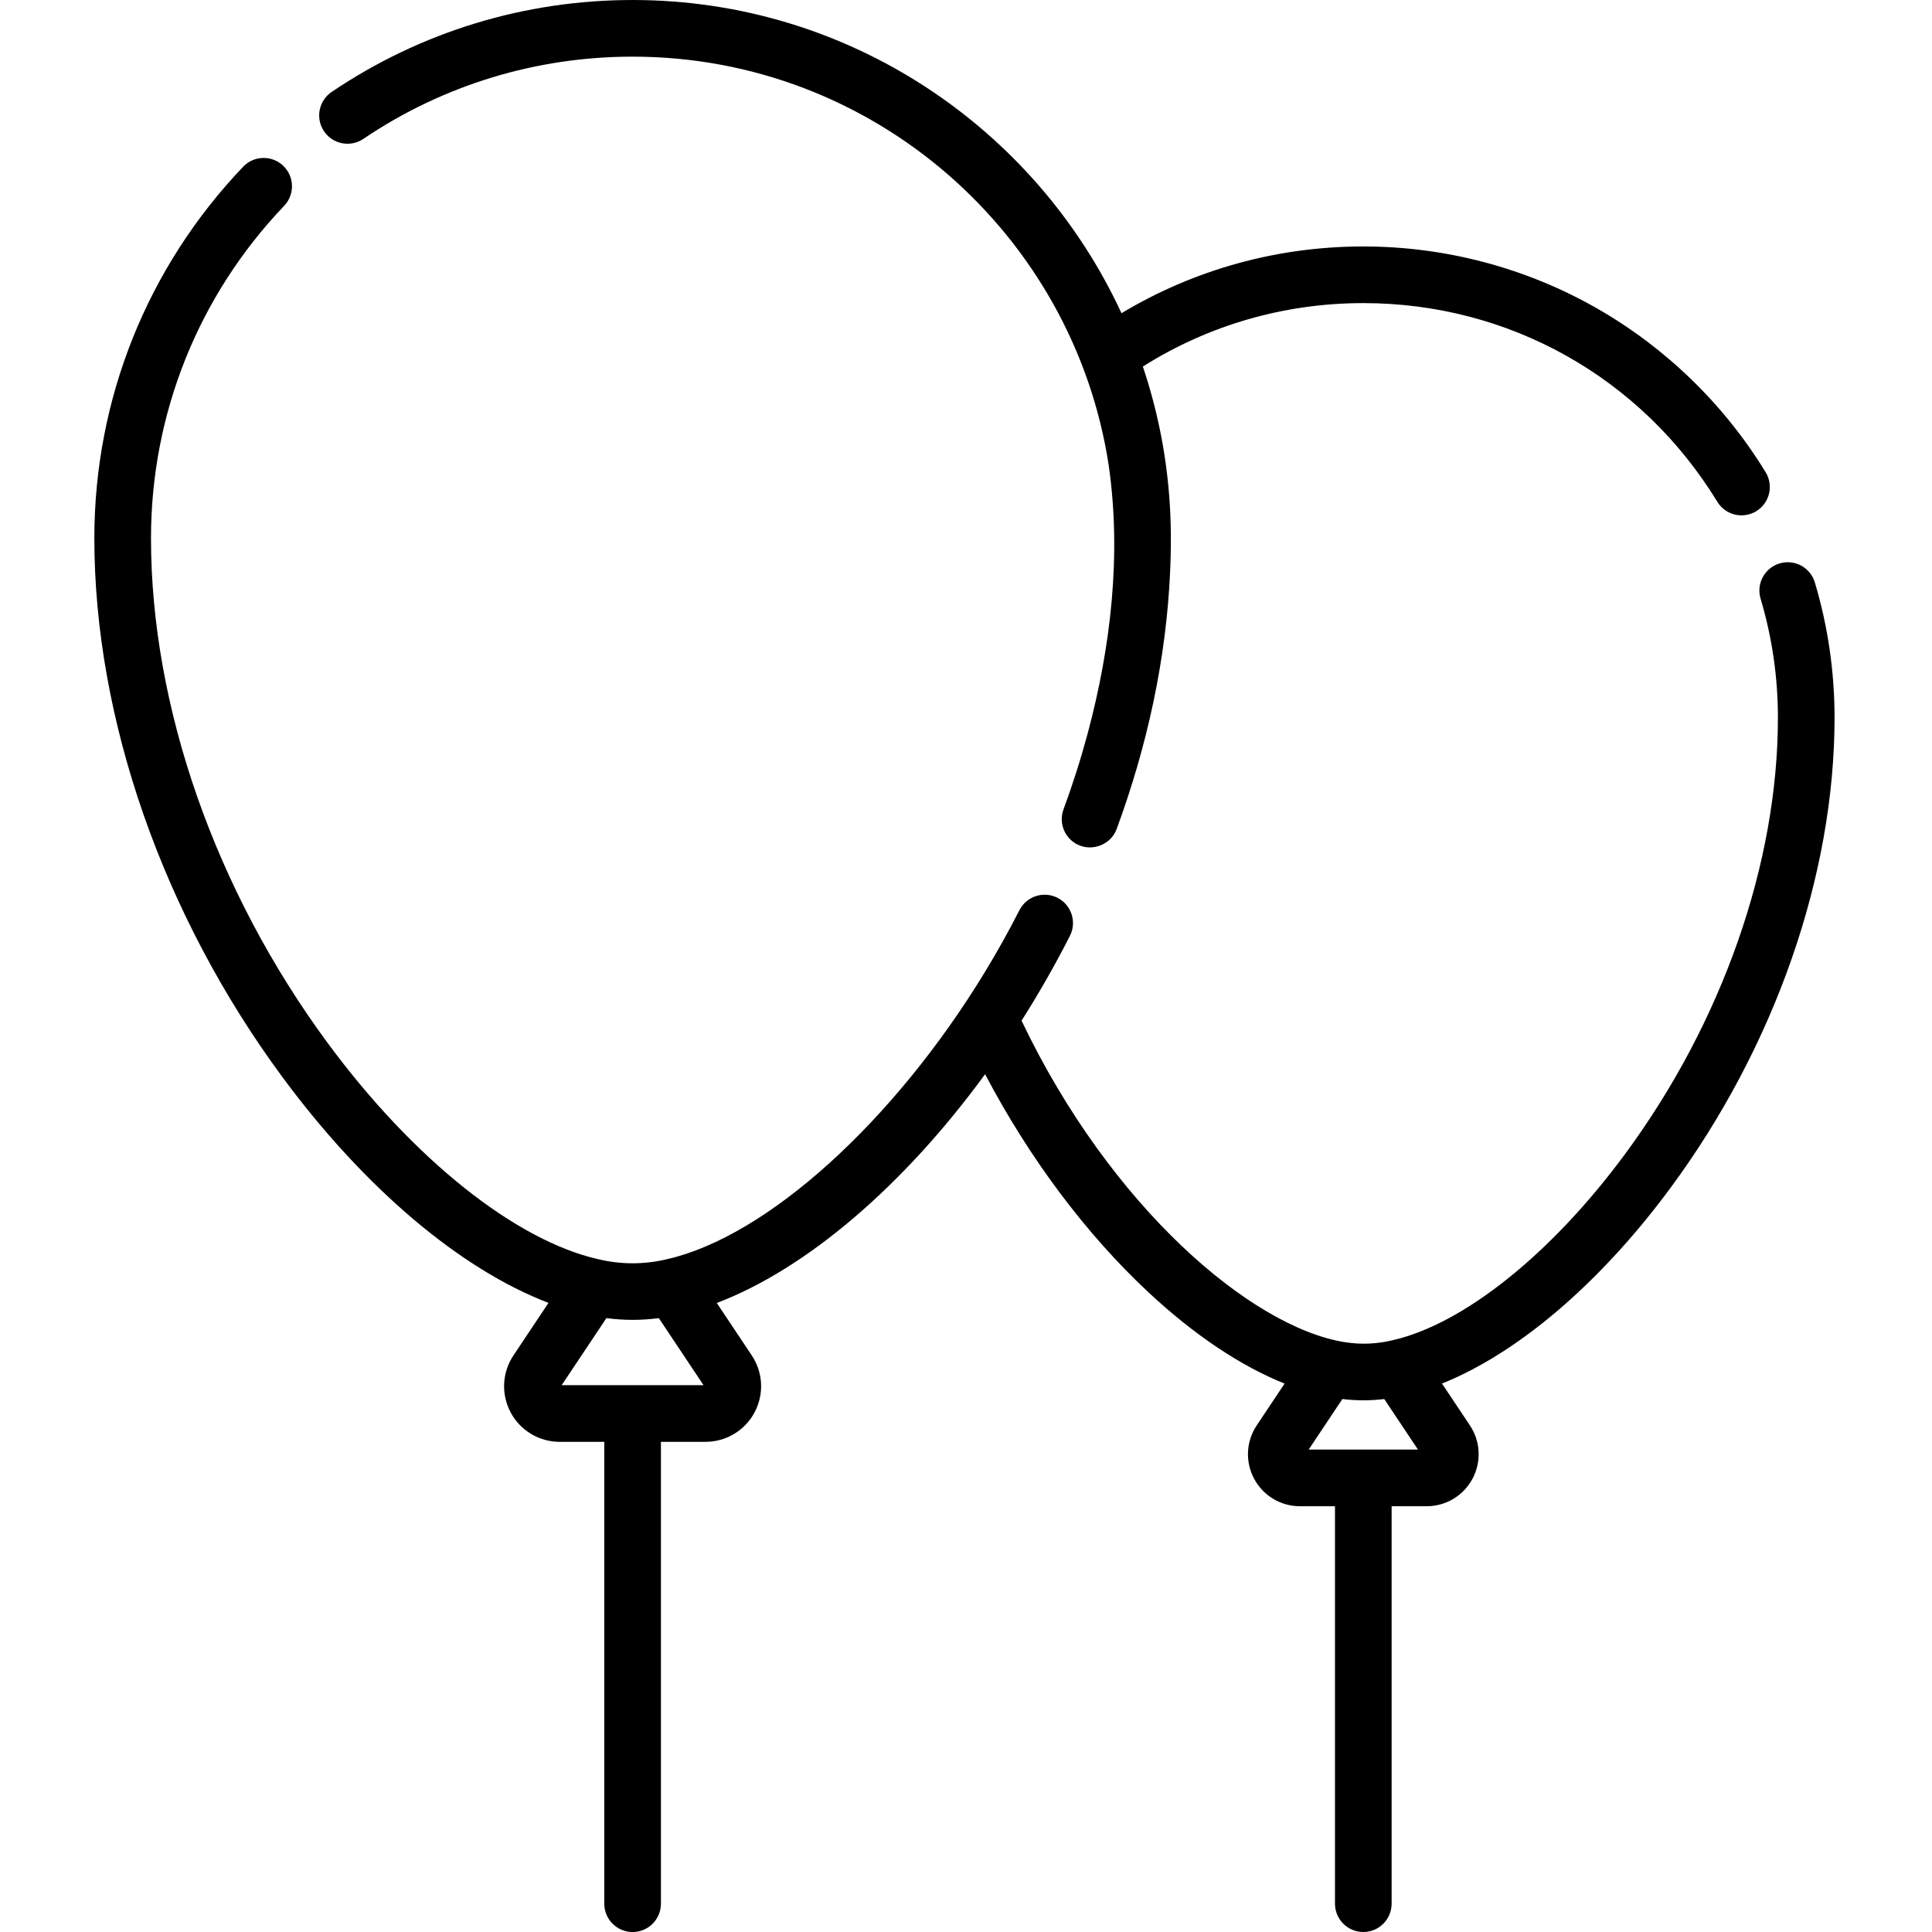
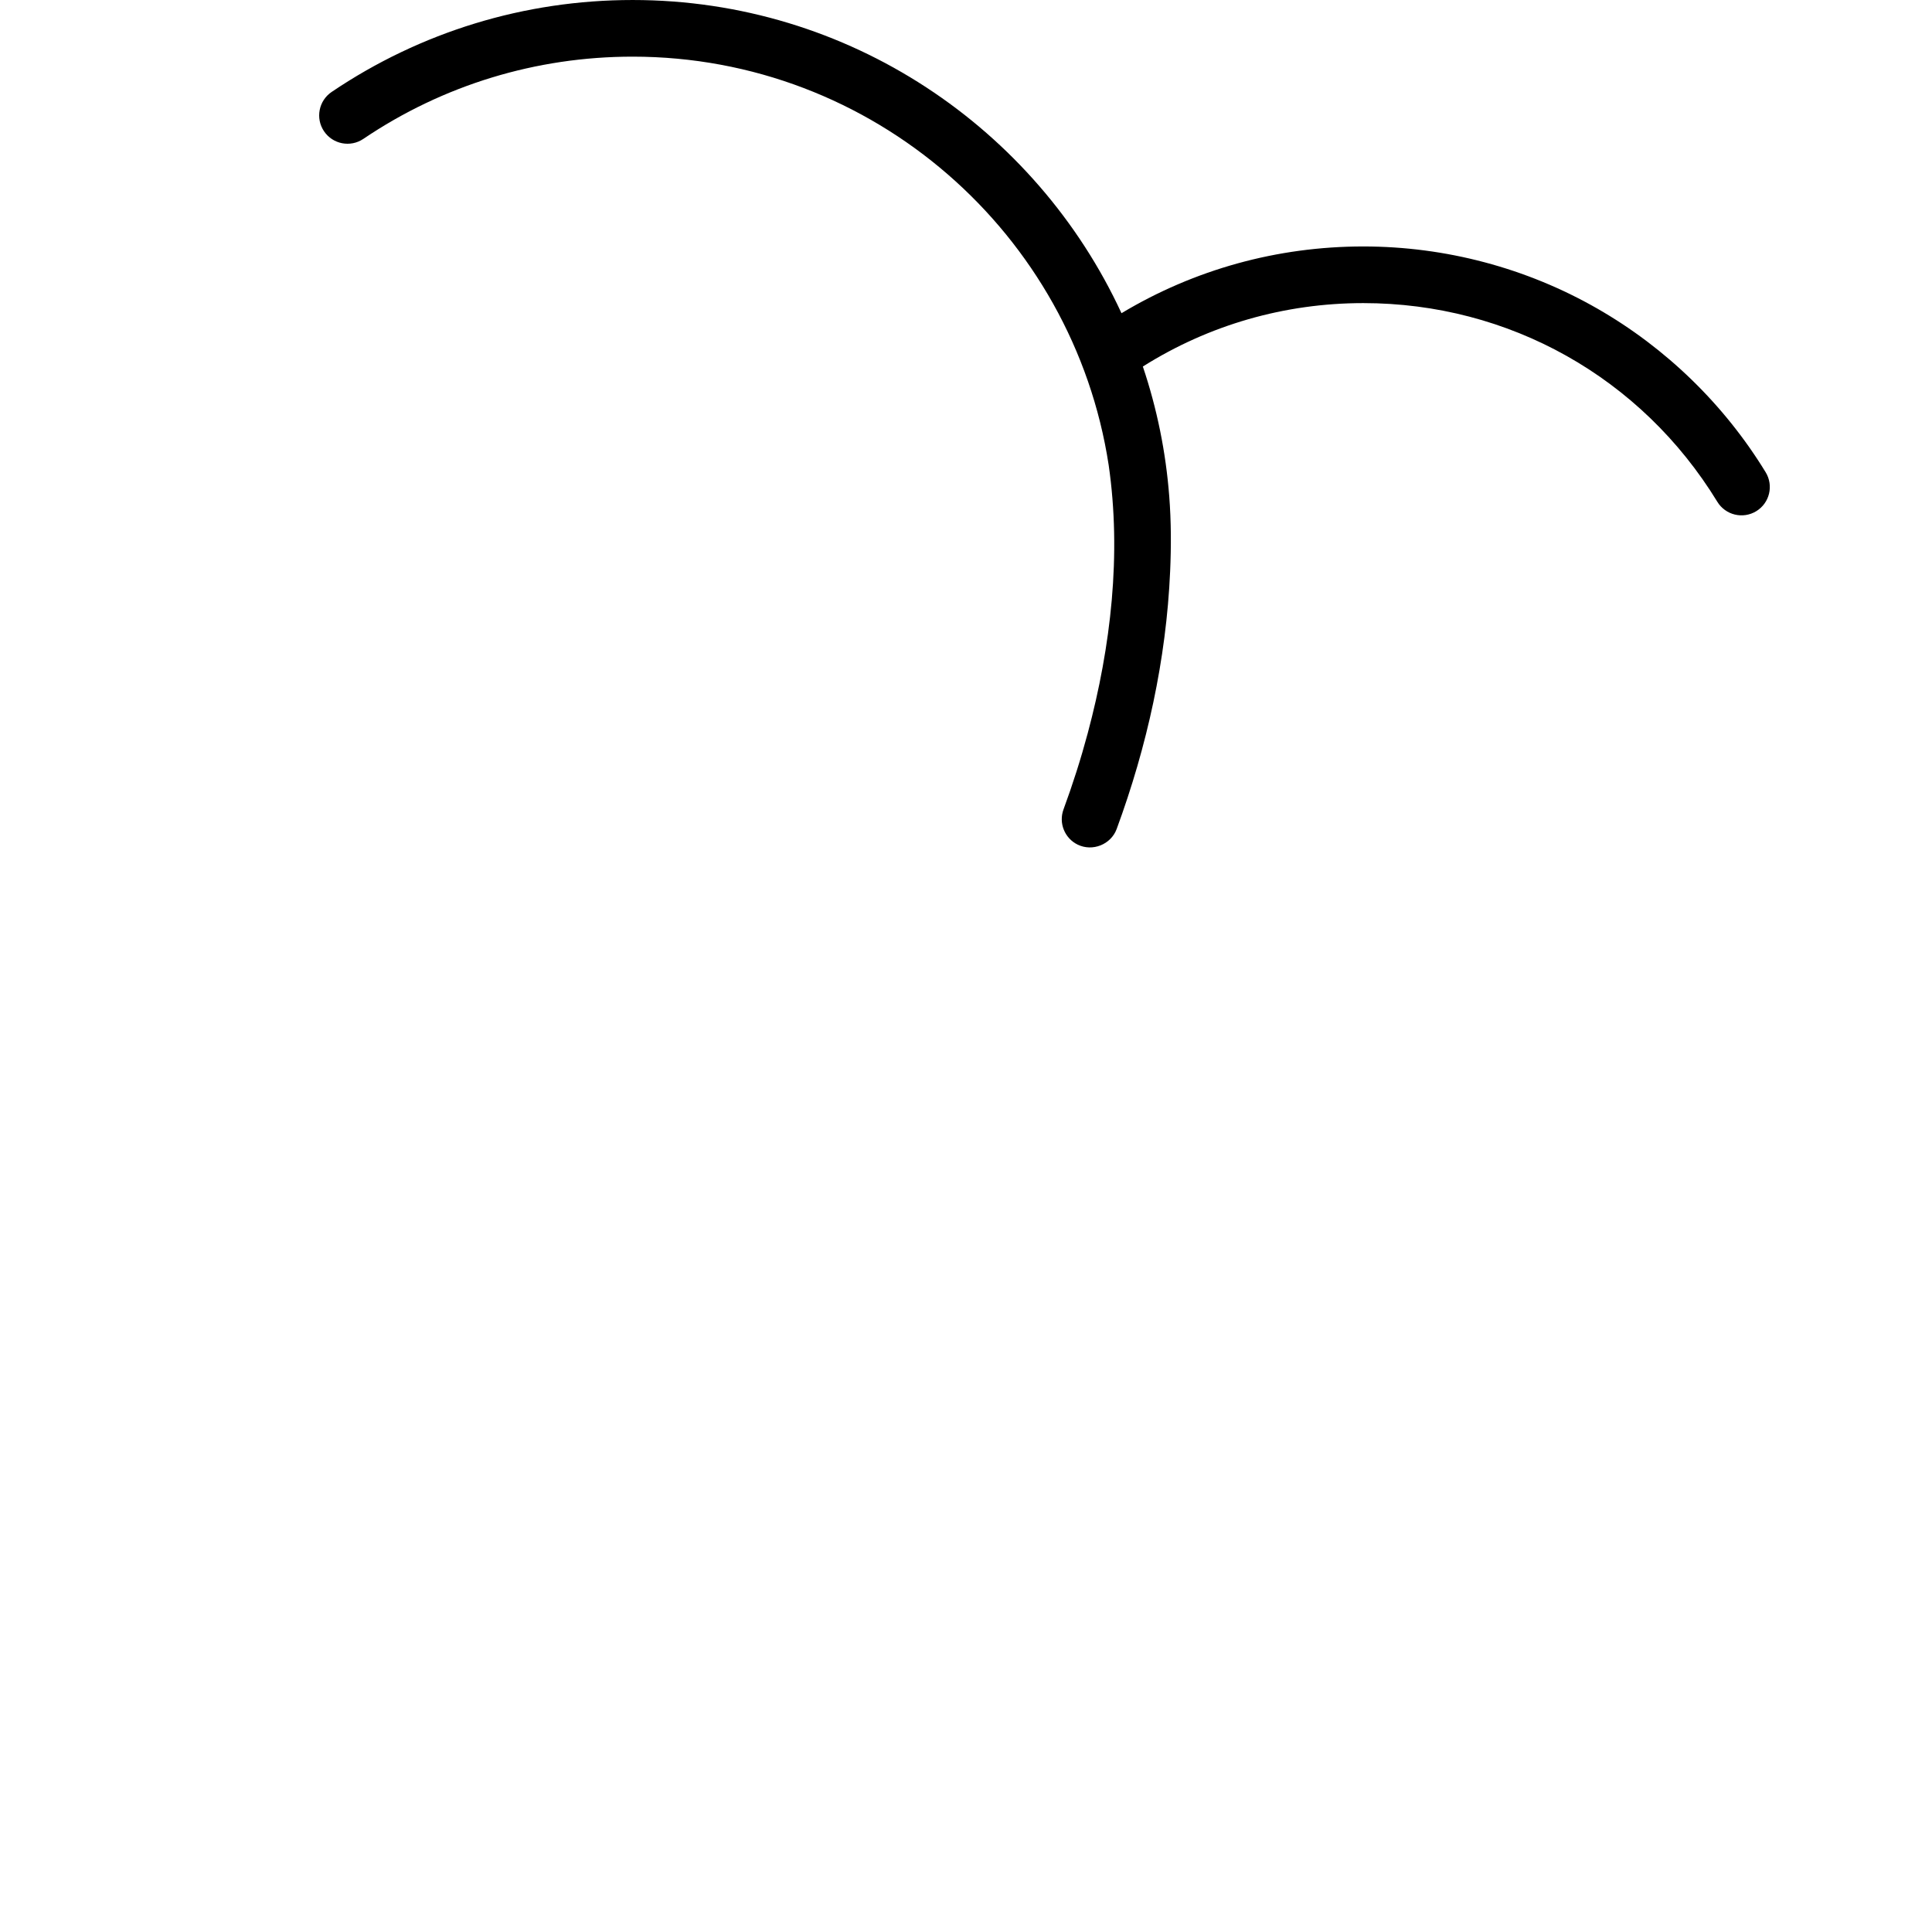
<svg xmlns="http://www.w3.org/2000/svg" height="512pt" viewBox="-25 0 512 512.002" width="512pt">
  <path d="m71.293 36.805c21.102-14.258 45.777-21.793 71.355-21.793 63.777 0 116.781 47.023 126.16 108.223 3.43 23.648.605 48.086-5.543 71.062-1.828 6.828-3.98 13.57-6.422 20.199-1.344 3.648.324 7.668 3.746 9.336 3.949 1.926 8.828-.031 10.344-4.148 8.055-21.879 13.137-44.91 14.164-68.234.297-6.633.281-13.281-.234-19.906-.902-11.746-3.242-23.266-6.996-34.41 17.488-11.016 37.566-16.809 58.426-16.809 38.59 0 73.664 19.684 93.82 52.656 2.16 3.535 6.781 4.652 10.316 2.488 3.539-2.16 4.652-6.781 2.488-10.32-10.957-17.926-26.383-32.922-44.602-43.367-18.793-10.773-40.242-16.469-62.027-16.469-22.781 0-44.754 6.094-64.082 17.688-22.625-48.949-72.188-83-129.559-83-28.586 0-56.164 8.426-79.762 24.367-3.434 2.32-4.336 6.984-2.016 10.422 2.32 3.434 6.988 4.336 10.422 2.016zm0 0" />
-   <path d="m455.957 154.355c-1.188-3.973-5.371-6.23-9.344-5.043-3.969 1.191-6.227 5.371-5.039 9.344 3.047 10.188 4.594 20.801 4.594 31.543 0 38.602-14.766 80.75-40.512 115.641-19.656 26.645-42.891 45.055-61.523 49.316-4.25 1.039-8.535 1.211-12.855.516-24.609-3.969-61.938-35.688-85.555-85.184 4.551-7.164 8.848-14.672 12.812-22.465 1.883-3.691.41-8.211-3.285-10.094-3.695-1.879-8.215-.41-10.094 3.285-2.863 5.613-5.93 11.109-9.211 16.492-24.121 39.59-57.648 69.93-84.105 75.977-6.125 1.469-12.25 1.469-18.375 0-21.75-4.953-48.785-26.316-71.59-57.223-29.781-40.363-46.859-89.137-46.859-133.812 0-32.973 12.531-64.262 35.285-88.105 2.863-3 2.754-7.75-.246-10.613-3-2.859-7.75-2.75-10.613.25-25.434 26.648-39.441 61.617-39.441 98.469 0 47.816 18.148 99.836 49.793 142.723 21.957 29.758 47.422 51.07 70.562 59.902l-9.266 13.895c-3.035 4.527-3.328 10.328-.762 15.137 2.566 4.809 7.547 7.797 12.996 7.797h11.816v122.395c0 4.145 3.359 7.508 7.508 7.508 4.145 0 7.504-3.363 7.504-7.508v-122.398h11.816c5.449 0 10.43-2.988 12.996-7.797 2.566-4.809 2.273-10.605-.75-15.121l-9.258-13.879c23.742-9.016 49.484-31.02 71.105-60.629 11.582 22.07 26.641 42.262 43.238 57.75 12.172 11.363 24.504 19.586 36.129 24.242l-7.367 11.051c-2.84 4.234-3.113 9.66-.711 14.16 2.398 4.5 7.059 7.293 12.156 7.293h9.277v105.324c0 4.148 3.363 7.508 7.508 7.508s7.504-3.359 7.504-7.508v-105.324h9.277c5.102 0 9.762-2.793 12.16-7.293s2.129-9.926-.703-14.145l-7.387-11.078c19.984-8.008 41.781-26.406 60.594-51.898 27.605-37.418 43.441-82.816 43.441-124.555 0-12.199-1.758-24.262-5.223-35.844zm-294.512 212.73h-37.594l11.855-17.773c4.613.625 9.273.621 13.887.004zm180.395 3.676 8.938 13.395h-28.965l8.934-13.395c3.684.449 7.406.453 11.094 0zm0 0" />
</svg>